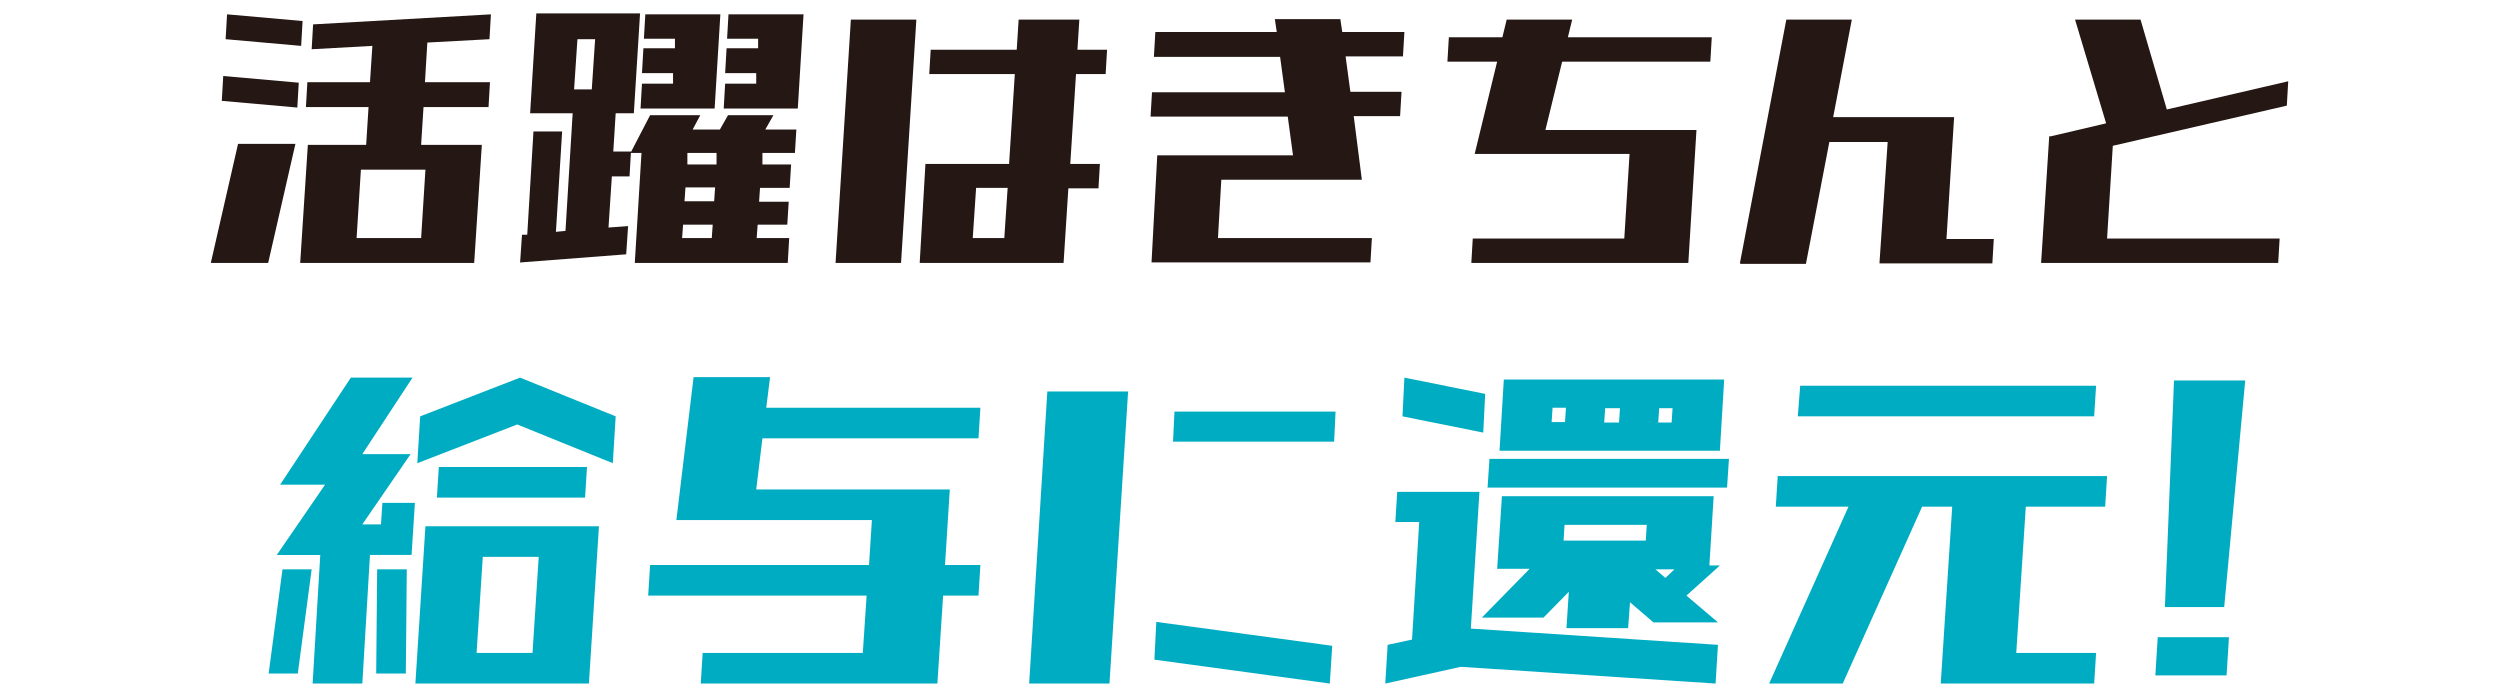
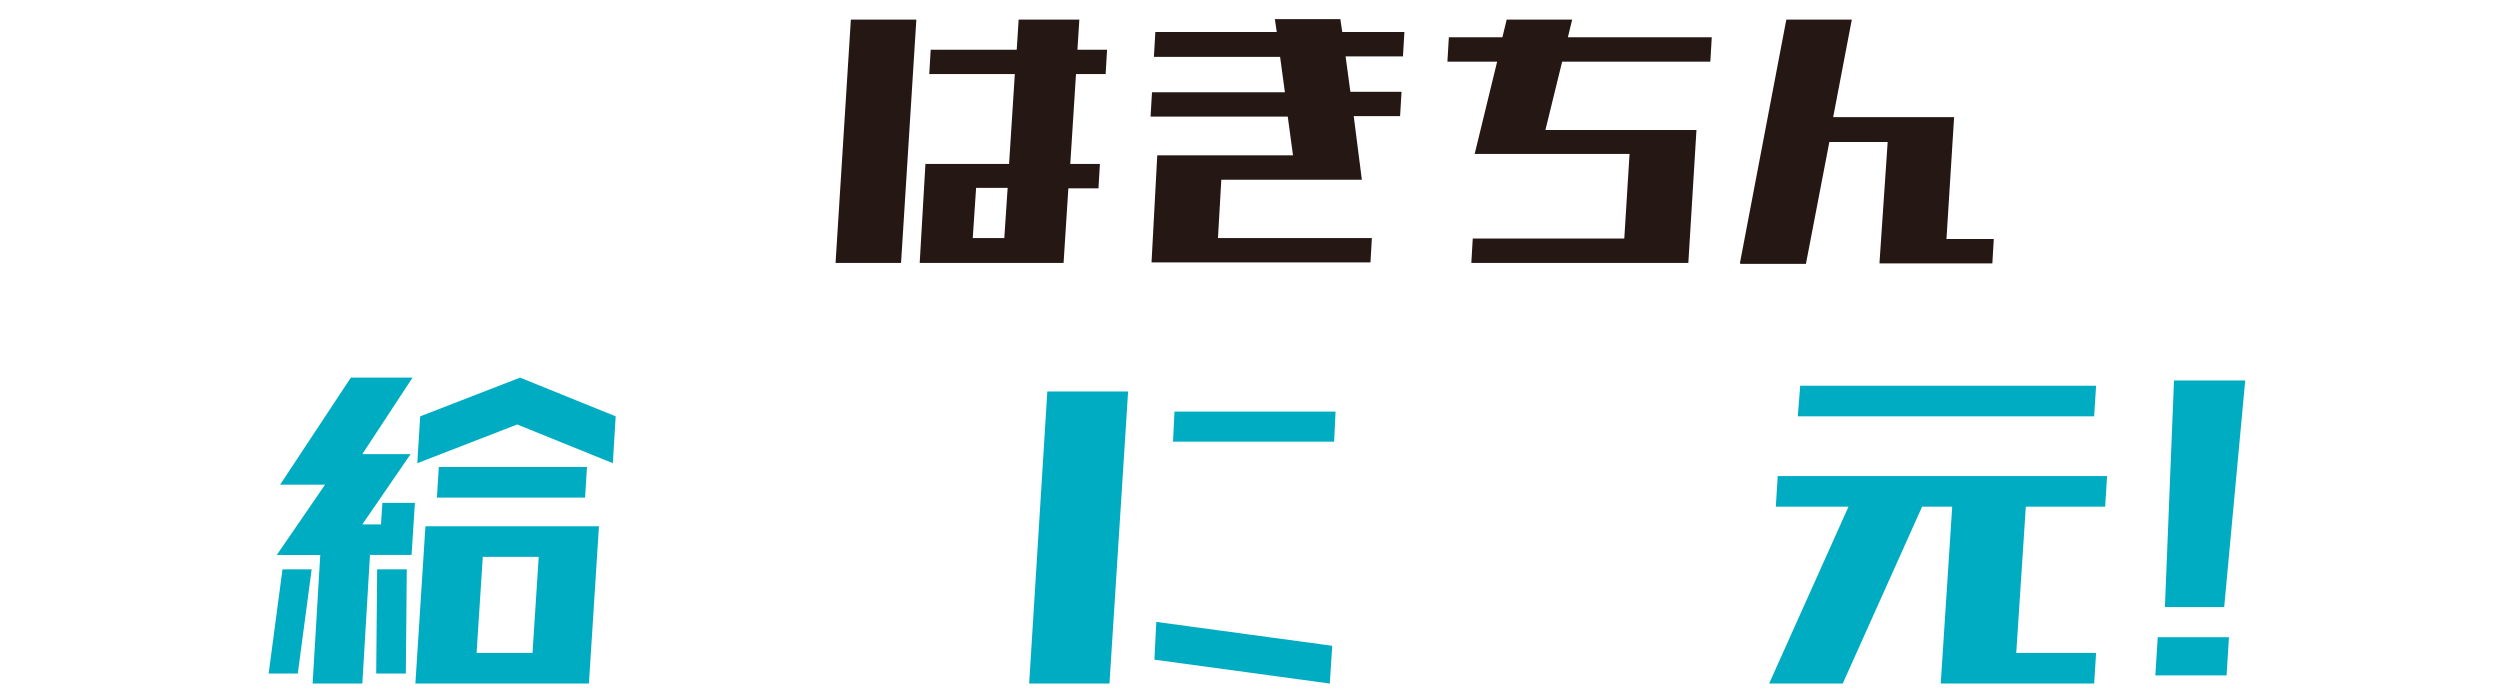
<svg xmlns="http://www.w3.org/2000/svg" id="_レイヤー_1" version="1.1" viewBox="0 0 523 146">
  <defs>
    <style>
      .st0 {
        fill: #251714;
      }

      .st1 {
        fill: #00acc1;
      }
    </style>
  </defs>
-   <path class="st0" d="M44.1,55l5.7-24.9h12l-5.7,24.9h-12ZM46.4,21.1l.3-5.2,15.8,1.4-.3,5.2-15.8-1.4ZM47.2,8.2l.3-5.2,15.8,1.4-.3,5.2-15.8-1.4ZM62.8,55l1.6-24.7h12.2l.5-7.9h-13.1l.3-5.2h13.1l.5-7.6-12.7.7.3-5.2,37.2-2.1-.3,5.2-13,.7-.5,8.3h13.6l-.3,5.2h-13.6l-.5,7.9h12.7l-1.6,24.7h-36.4ZM74.6,49.8h13.5l.9-14.3h-13.5l-.9,14.3Z" />
-   <path class="st0" d="M108.8,55l.4-5.9h1.1c0,0,1.3-21.6,1.3-21.6h6l-1.3,21,2-.2,1.5-24.6h-8.9l1.3-20.9h21.7l-1.3,20.9h-3.8l-.5,8h3.7l-.3,5.2h-3.7l-.7,10.7,4.1-.3-.4,5.9-22.1,1.7ZM120.8,8.2l-.7,10.5h3.7l.7-10.5h-3.7ZM131.9,32l4.1-7.9h10.5l-1.6,3h5.7l1.7-3h9.5l-1.7,3h6.5l-.3,4.9h-6.8v2.4c-.1,0,6,0,6,0l-.3,4.9h-6.2l-.2,2.9h6.2l-.3,4.8h-6.2l-.2,2.8h6.8l-.3,5.2h-32l1.4-23h-2.4ZM134.7,8.2l.3-5.2h15.7l-1.2,19.7h-15.5l.3-5.2h6.5v-2.2c.1,0-6.5,0-6.5,0l.3-5.2h6.6v-2c.1,0-6.5,0-6.5,0ZM142.7,49.8h6.2l.2-2.8h-6.2l-.2,2.8ZM143.2,42.1h6.2l.2-2.9h-6.2l-.2,2.9ZM143.7,34.4h6.2v-2.4c.1,0-6.1,0-6.1,0v2.4ZM152.1,8.2l.3-5.2h15.7l-1.2,19.7h-15.5l.3-5.2h6.5v-2.2c.1,0-6.5,0-6.5,0l.3-5.2h6.6v-2c.1,0-6.5,0-6.5,0Z" />
  <path class="st0" d="M174.8,55l3.2-50.9h13.7l-3.2,50.9h-13.7ZM194.4,15.5l.3-5.1h18l.4-6.3h12.7l-.4,6.3h6.2l-.3,5.1h-6.2l-1.2,18.8h6.2l-.3,5.1h-6.3l-1,15.6h-30.1l1.2-20.7h17.5l1.2-18.8h-18ZM210.1,49.8l.7-10.5h-6.6l-.7,10.5h6.6Z" />
  <path class="st0" d="M241.4,11.8l.3-5.1h25.4l-.4-2.7h13.7l.4,2.7h13l-.3,5.1h-12l1,7.4h10.7l-.3,5.1h-9.7l1.7,13.3h-29.4l-.7,12.2h32.2l-.3,5.1h-45.8l1.2-22.4h28.4l-1.1-8.1h-28.7l.3-5.1h27.8l-1-7.4h-26.4Z" />
  <path class="st0" d="M302.8,12.9l.3-5.1h11.2l.9-3.7h13.7l-.9,3.7h30.1l-.3,5.1h-31l-3.5,14.3h31.6l-1.7,27.8h-45.4l.3-5.1h31.7l1.1-17.7h-32.4l4.7-19.3h-10.3Z" />
  <path class="st0" d="M364,55l9.7-50.9h13.7l-3.9,20.4h25.3l-1.6,25.5h9.9l-.3,5.1h-23.6v-.3c0,0,1.7-25.1,1.7-25.1h-12.2l-4.9,25.5h-13.7Z" />
-   <path class="st0" d="M427,55l1.7-26.5h.4l11.5-2.7-6.5-21.7h13.7l5.5,18.8,25.4-5.9-.3,5.1-36.4,8.4-1.2,19.4h36.1l-.3,5.1h-49.8Z" />
  <path class="st1" d="M56.2,140.9l2.9-21.8h6.1l-2.9,21.8h-6.1ZM65.4,143l1.6-26.9h-9.1l10.1-14.7h-9.4l14.8-22.4h12.9l-10.5,16h10.1l-10.1,14.7h3.9l.3-4.5h6.8l-.7,10.9h-8.7l-1.6,26.9h-10.5ZM78.7,140.9l.2-21.8h6.2l-.2,21.8h-6.1ZM101.3,110.1h24l-2.1,32.9h-36.3l2.1-32.9h12.3ZM87.3,96.9l.6-9.8,20.9-8.1,20,8.1-.6,9.8-20-8.1-20.9,8.1ZM91.4,104.1l.4-6.4h31l-.4,6.4h-31ZM101,116.5l-1.3,20.1h11.7l1.3-20.1h-11.7Z" />
-   <path class="st1" d="M135.6,124.6l.4-6.4h45.8l.6-9.4h-40.9l3.6-29.9h16l-.8,6.4h44.8l-.4,6.4h-45.2l-1.3,10.7h40.5l-1,15.8h7.4l-.4,6.4h-7.4l-1.2,18.4h-49.5l.4-6.4h33.5l.8-12h-45.8Z" />
  <path class="st1" d="M215.3,143l3.8-61.1h16.9l-3.9,61.1h-16.8ZM241.5,138l.4-7.9,36.8,5-.5,7.9-36.7-5ZM245.4,92.4l.3-6.3h33.7l-.3,6.3h-33.7Z" />
-   <path class="st1" d="M291.9,109.3l.4-6.4h17.2l-1.8,28.6,51.7,3.4-.5,8.1-53.3-3.5-15.8,3.5.5-8.1,5.1-1.1,1.5-24.6h-4.9ZM293.4,87.1l.4-8.1,16.9,3.4-.4,8.1-16.9-3.4ZM313.2,119.1l1-15.3h44.3l-.9,14.5h2.2l-7,6.3,6.6,5.6h-13.5l-4.9-4.2-.4,5.4h-12.9l.5-7.6-5.3,5.4h-12.9l10-10.2h-6.7ZM311.2,102l.4-6h50.1l-.4,6h-50.1ZM313.7,94.3l.9-14.9h46.1l-.9,14.9h-46.1ZM324.6,88.3h2.8l.2-3h-2.8l-.2,3ZM327.1,113.1h17.2l.2-3.3h-17.2l-.2,3.3ZM335.8,85.4l-.2,3h3.1l.2-3h-3.1ZM346.3,119.1l2.1,1.8,1.9-1.8h-4ZM349.9,85.4h-2.8l-.2,3h2.8l.2-3Z" />
  <path class="st1" d="M371.5,106l.4-6.4h68.9l-.4,6.4h-16.6l-2,30.6h16.7l-.4,6.4h-32.1l2.4-37h-6.3l-16.6,37h-15.4l16.6-37h-15.2ZM376.1,87.1l.5-6.4h61.9l-.4,6.4h-62Z" />
  <path class="st1" d="M450.9,141.3l.5-8h14.9l-.5,8h-14.9ZM452.9,127l1.9-47.4h14.9l-4.4,47.4h-12.5Z" />
</svg>